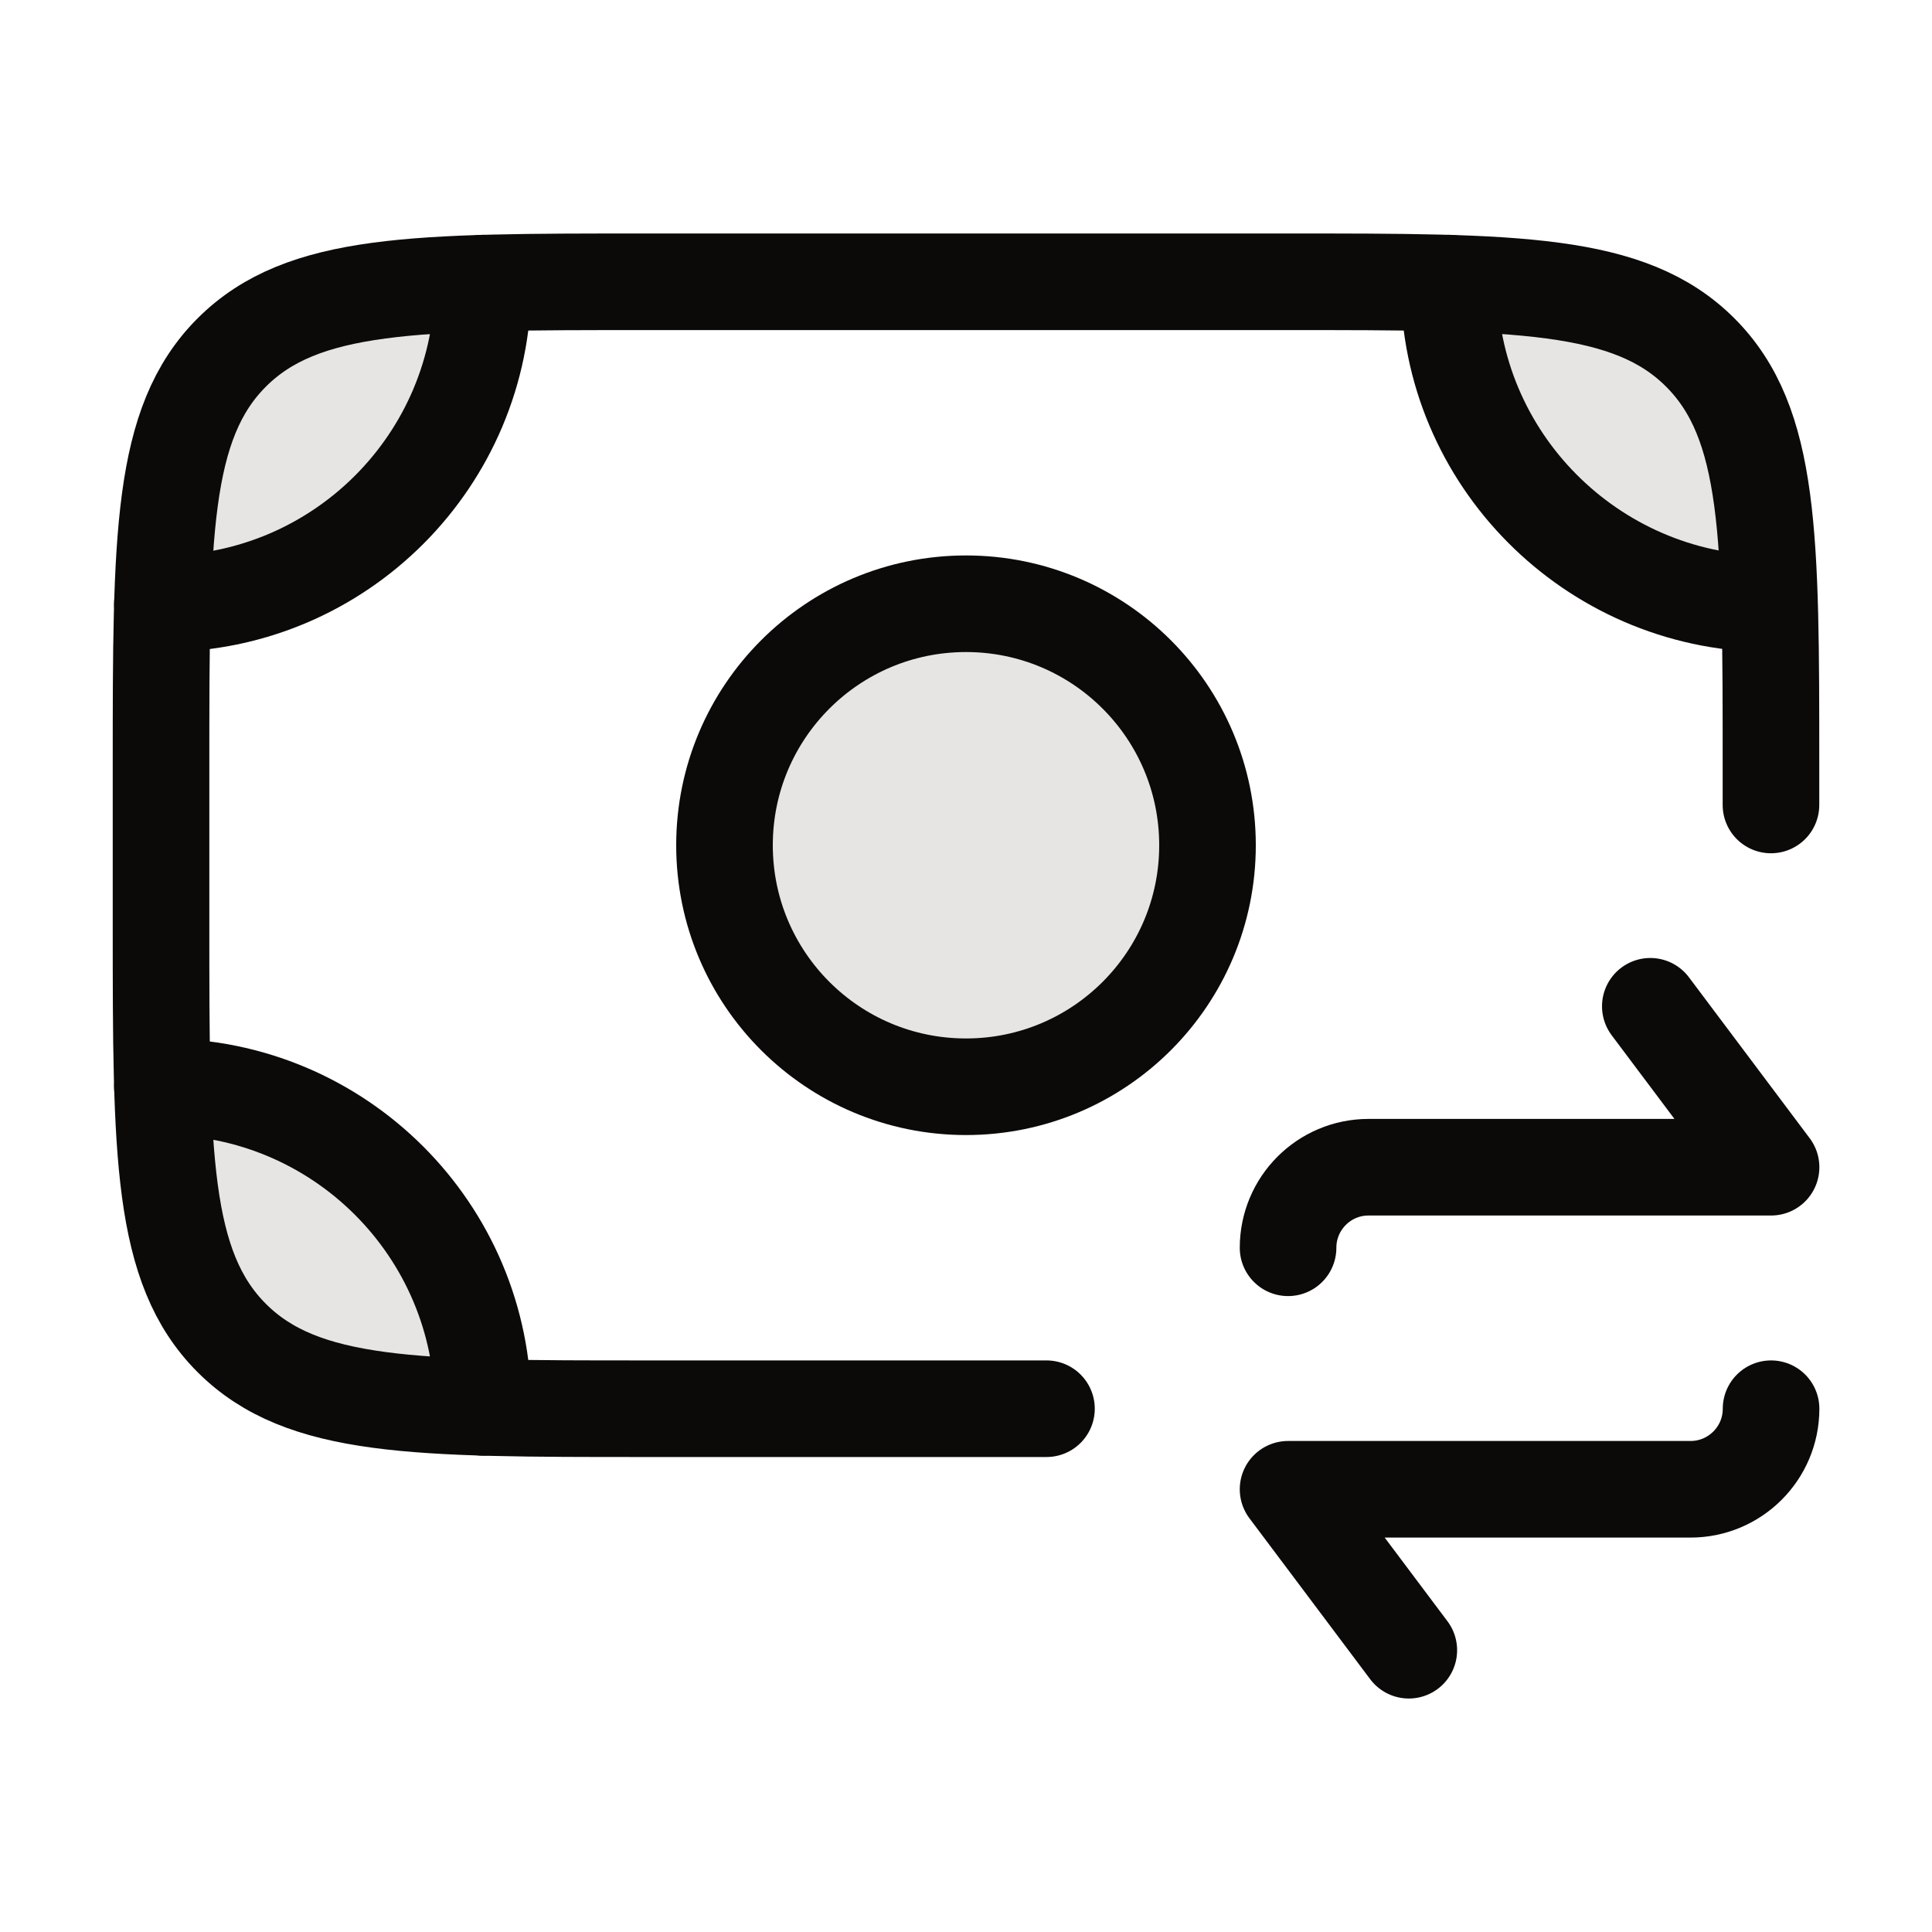
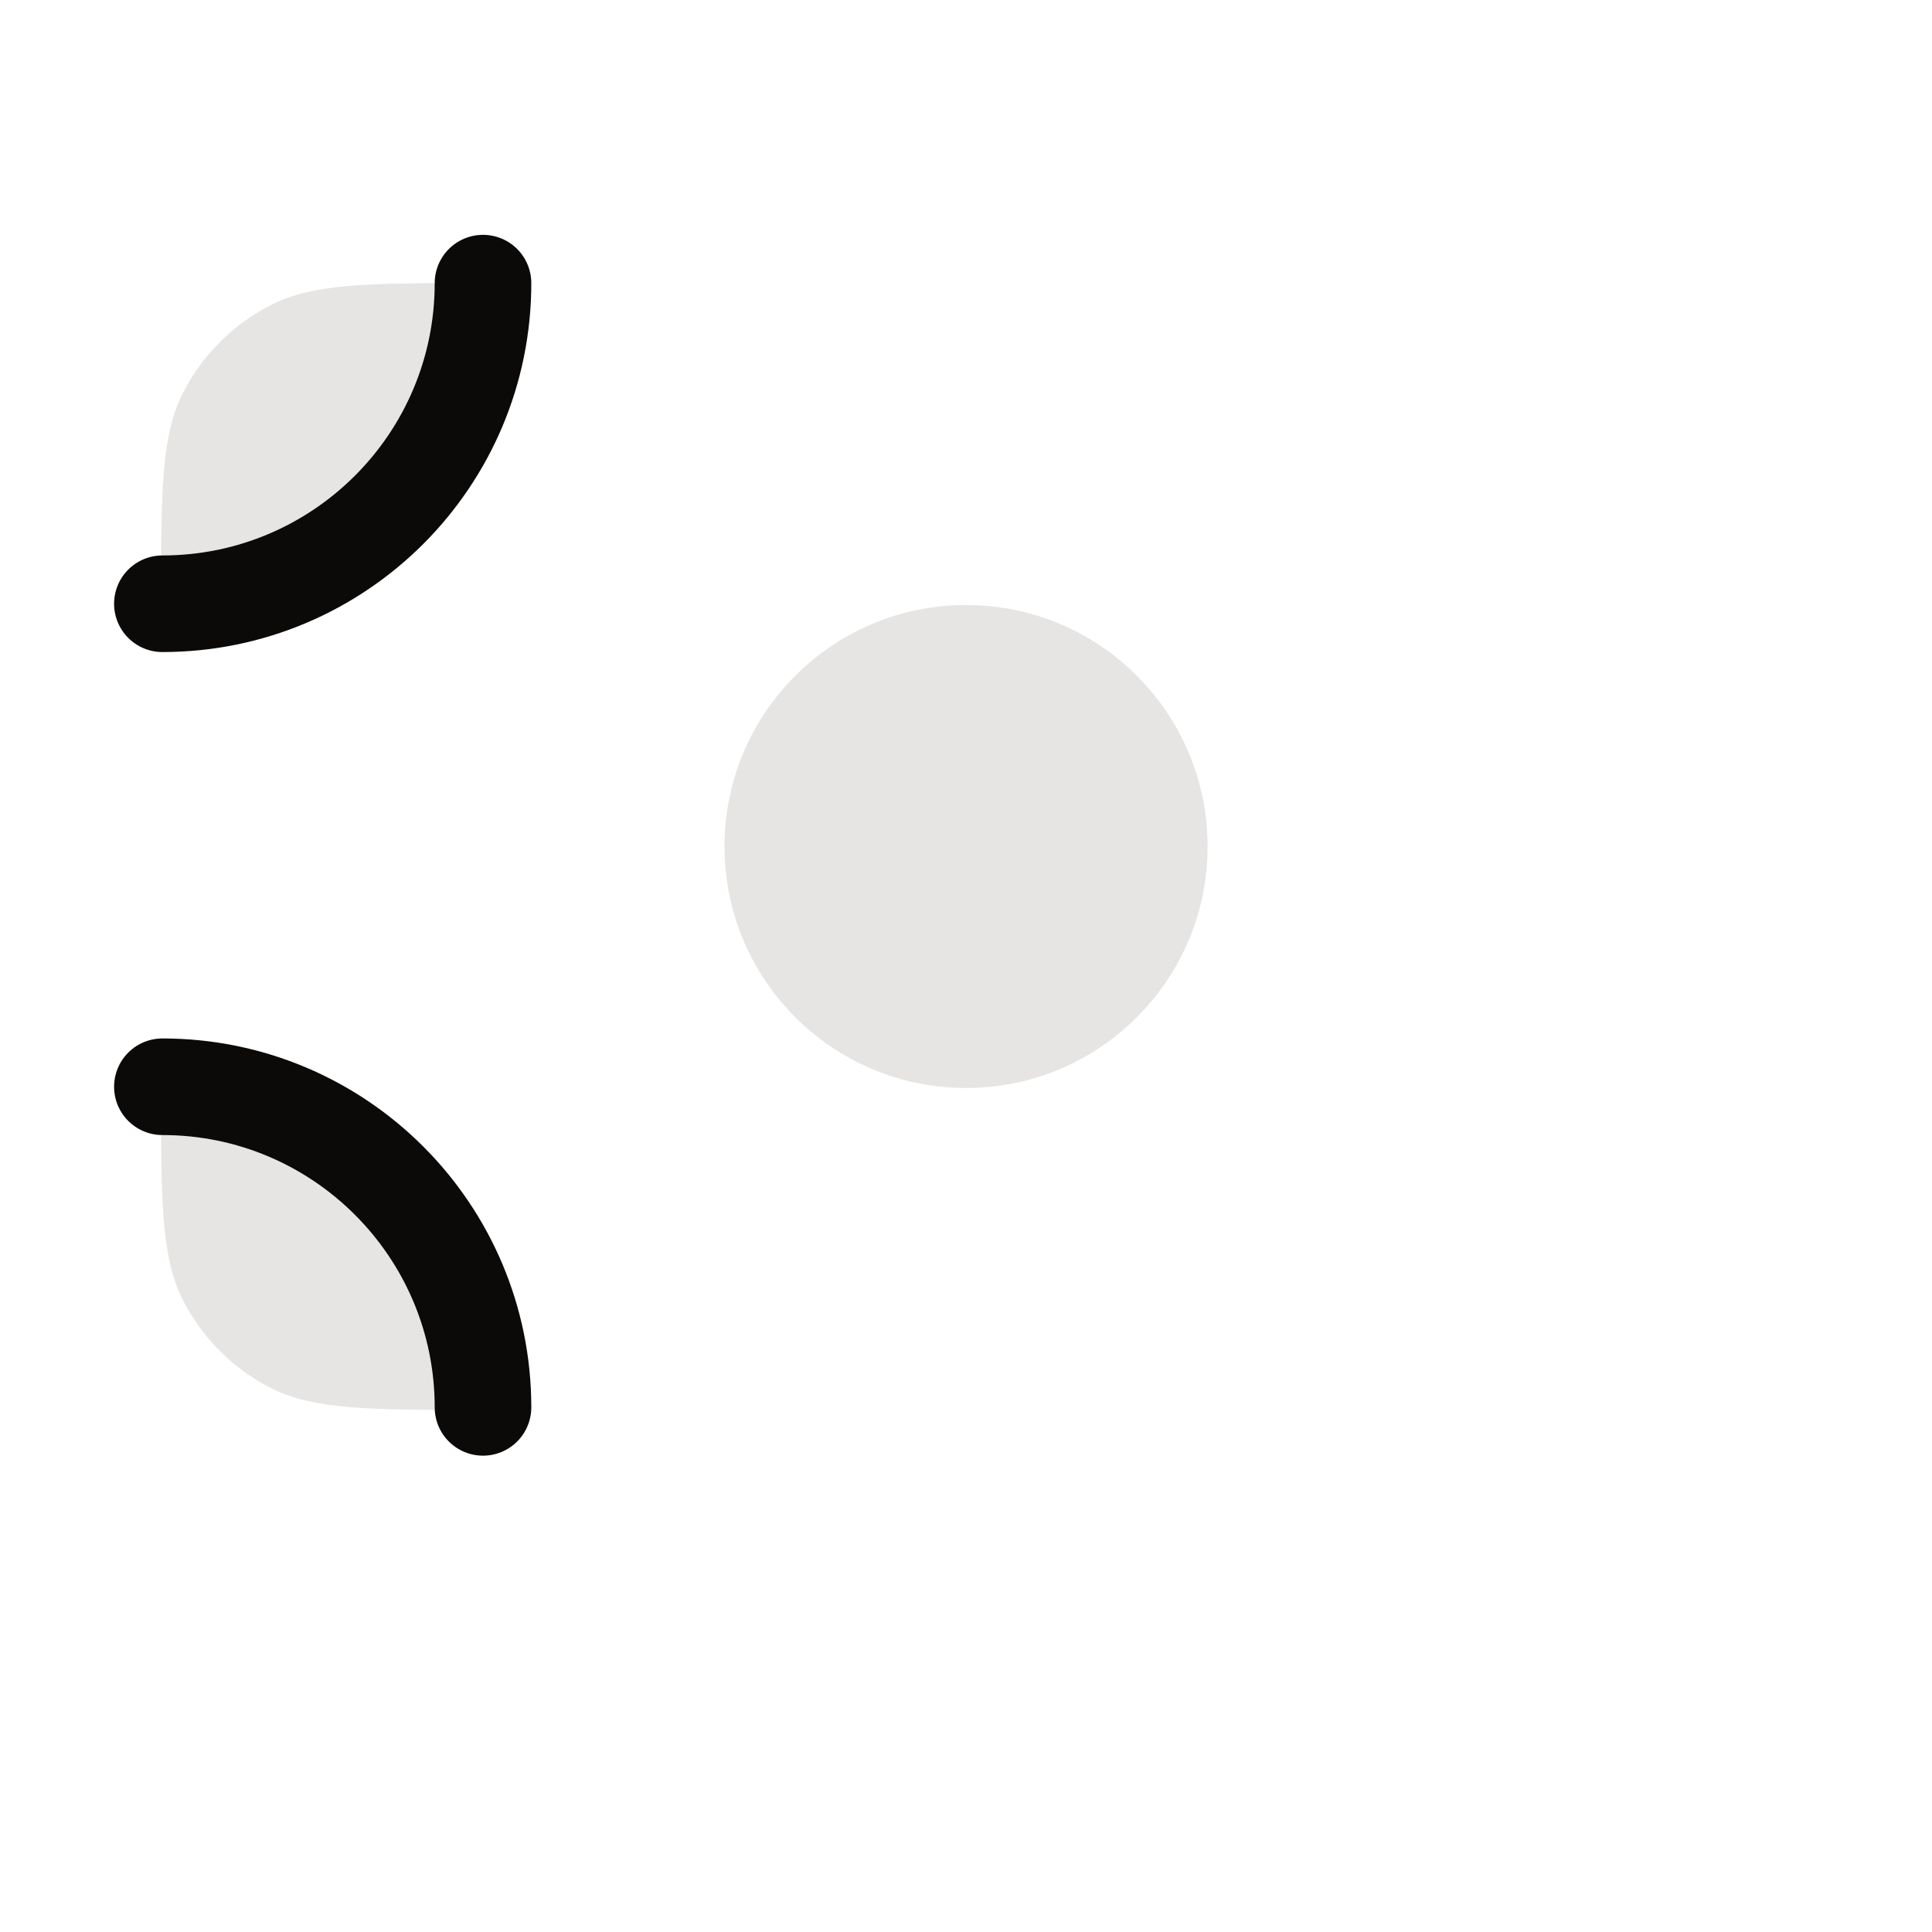
<svg xmlns="http://www.w3.org/2000/svg" width="20" height="20" viewBox="0 0 20 20" fill="none">
  <path d="M12.501 8.763C12.501 10.144 11.381 11.263 10.001 11.263C8.62 11.263 7.5 10.144 7.5 8.763C7.5 7.382 8.62 6.263 10.001 6.263C11.381 6.263 12.501 7.382 12.501 8.763Z" fill="#E7E5E4" />
-   <path d="M15.001 2.93C15.001 4.771 16.493 6.263 18.334 6.263C18.334 5.096 18.334 4.513 18.107 4.067C17.907 3.675 17.588 3.357 17.196 3.157C16.751 2.93 16.167 2.93 15.001 2.93Z" fill="#E7E5E4" />
  <path d="M5 2.93C5 4.771 3.508 6.263 1.667 6.263C1.667 5.096 1.667 4.513 1.894 4.067C2.094 3.675 2.413 3.357 2.805 3.157C3.25 2.93 3.834 2.93 5 2.93Z" fill="#E7E5E4" />
  <path d="M5 14.596C5 12.755 3.508 11.263 1.667 11.263C1.667 12.43 1.667 13.013 1.894 13.459C2.094 13.851 2.413 14.17 2.805 14.369C3.25 14.596 3.834 14.596 5 14.596Z" fill="#E7E5E4" />
  <path d="M1.681 11.25C3.514 11.25 5 12.736 5 14.569" stroke="#0C0A09" stroke-linecap="round" stroke-linejoin="round" />
  <path d="M5 2.931C5 4.764 3.514 6.25 1.681 6.25" stroke="#0C0A09" stroke-linecap="round" stroke-linejoin="round" />
-   <path d="M15 2.931C15 4.748 16.474 6.224 18.285 6.25" stroke="#0C0A09" stroke-linecap="round" stroke-linejoin="round" />
-   <path d="M18.333 8.333V7.917C18.333 5.56 18.333 4.381 17.601 3.649C16.869 2.917 15.69 2.917 13.333 2.917H6.667C4.309 2.917 3.131 2.917 2.399 3.649C1.667 4.381 1.667 5.56 1.667 7.917V9.583C1.667 11.94 1.667 13.119 2.399 13.851C3.131 14.583 4.309 14.583 6.667 14.583H10.833" stroke="#0C0A09" stroke-linecap="round" stroke-linejoin="round" />
-   <path d="M12.5 8.75C12.5 10.131 11.381 11.25 10 11.25C8.619 11.25 7.5 10.131 7.5 8.75C7.5 7.369 8.619 6.25 10 6.25C11.381 6.25 12.5 7.369 12.5 8.75Z" stroke="#0C0A09" stroke-linecap="round" stroke-linejoin="round" />
-   <path d="M13.334 12.917C13.334 12.456 13.707 12.083 14.167 12.083H18.334L17.084 10.417M18.334 14.583C18.334 15.044 17.96 15.417 17.5 15.417H13.334L14.584 17.083" stroke="#0C0A09" stroke-linecap="round" stroke-linejoin="round" />
</svg>